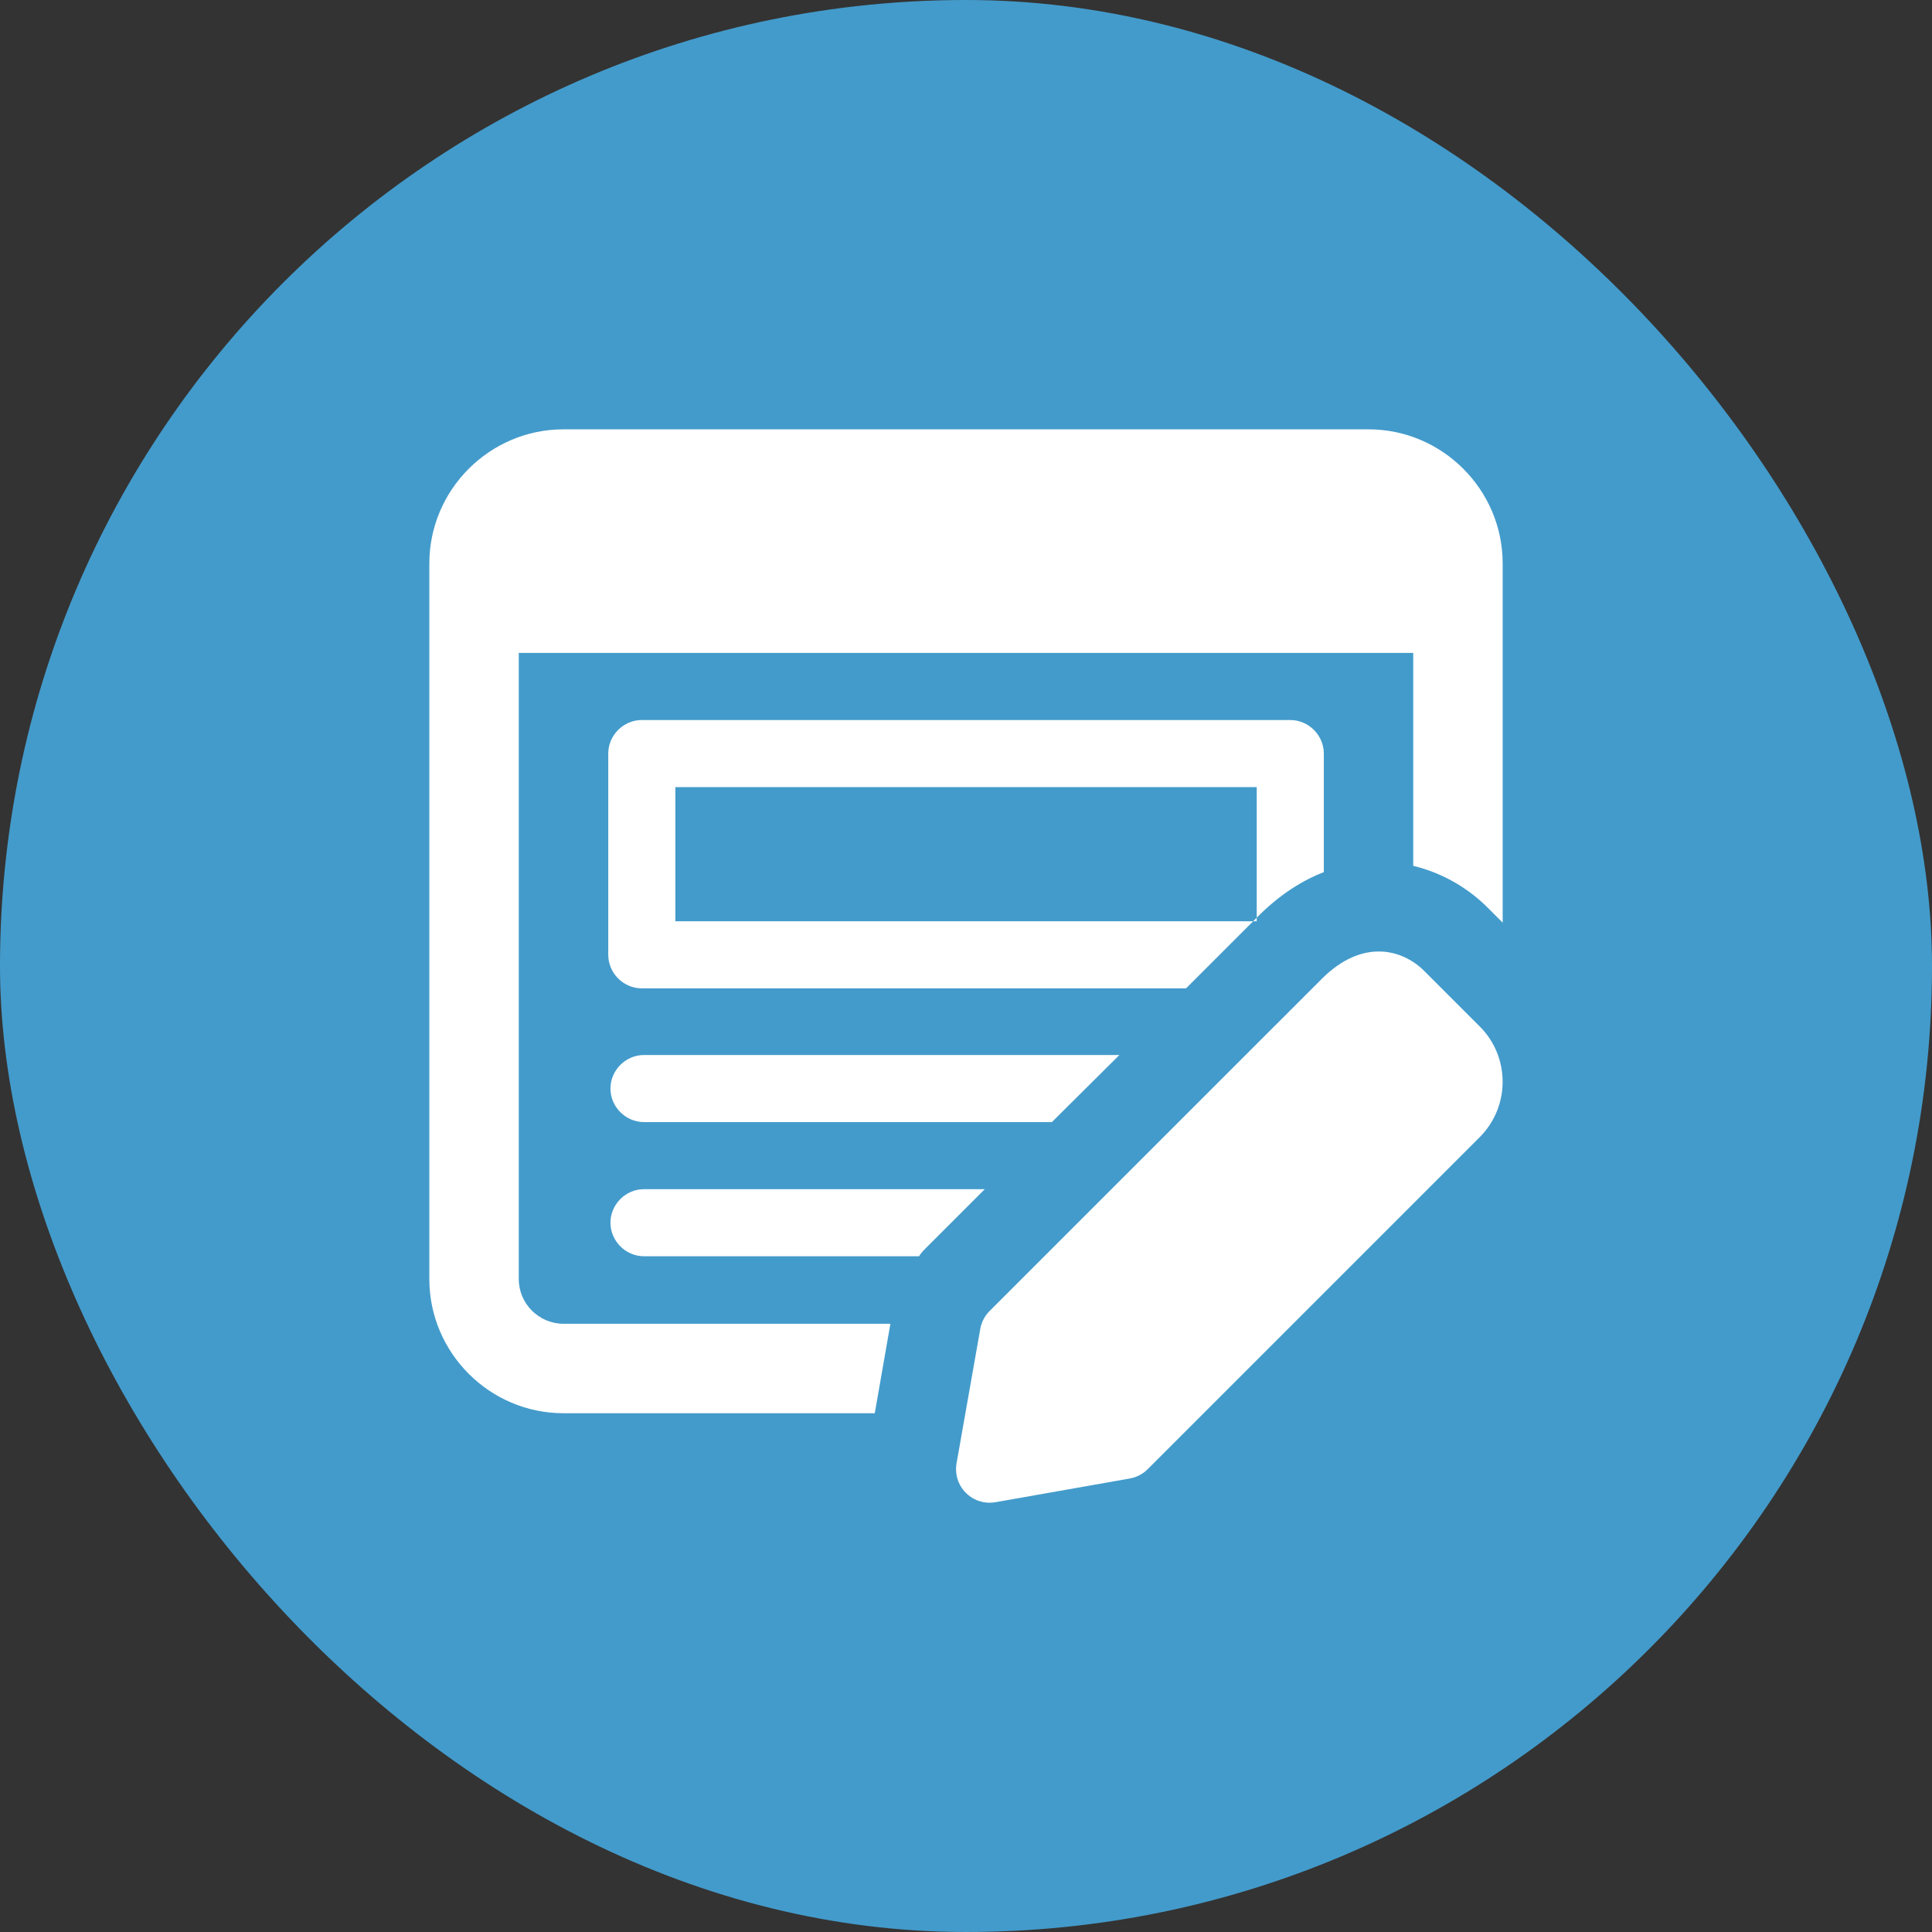
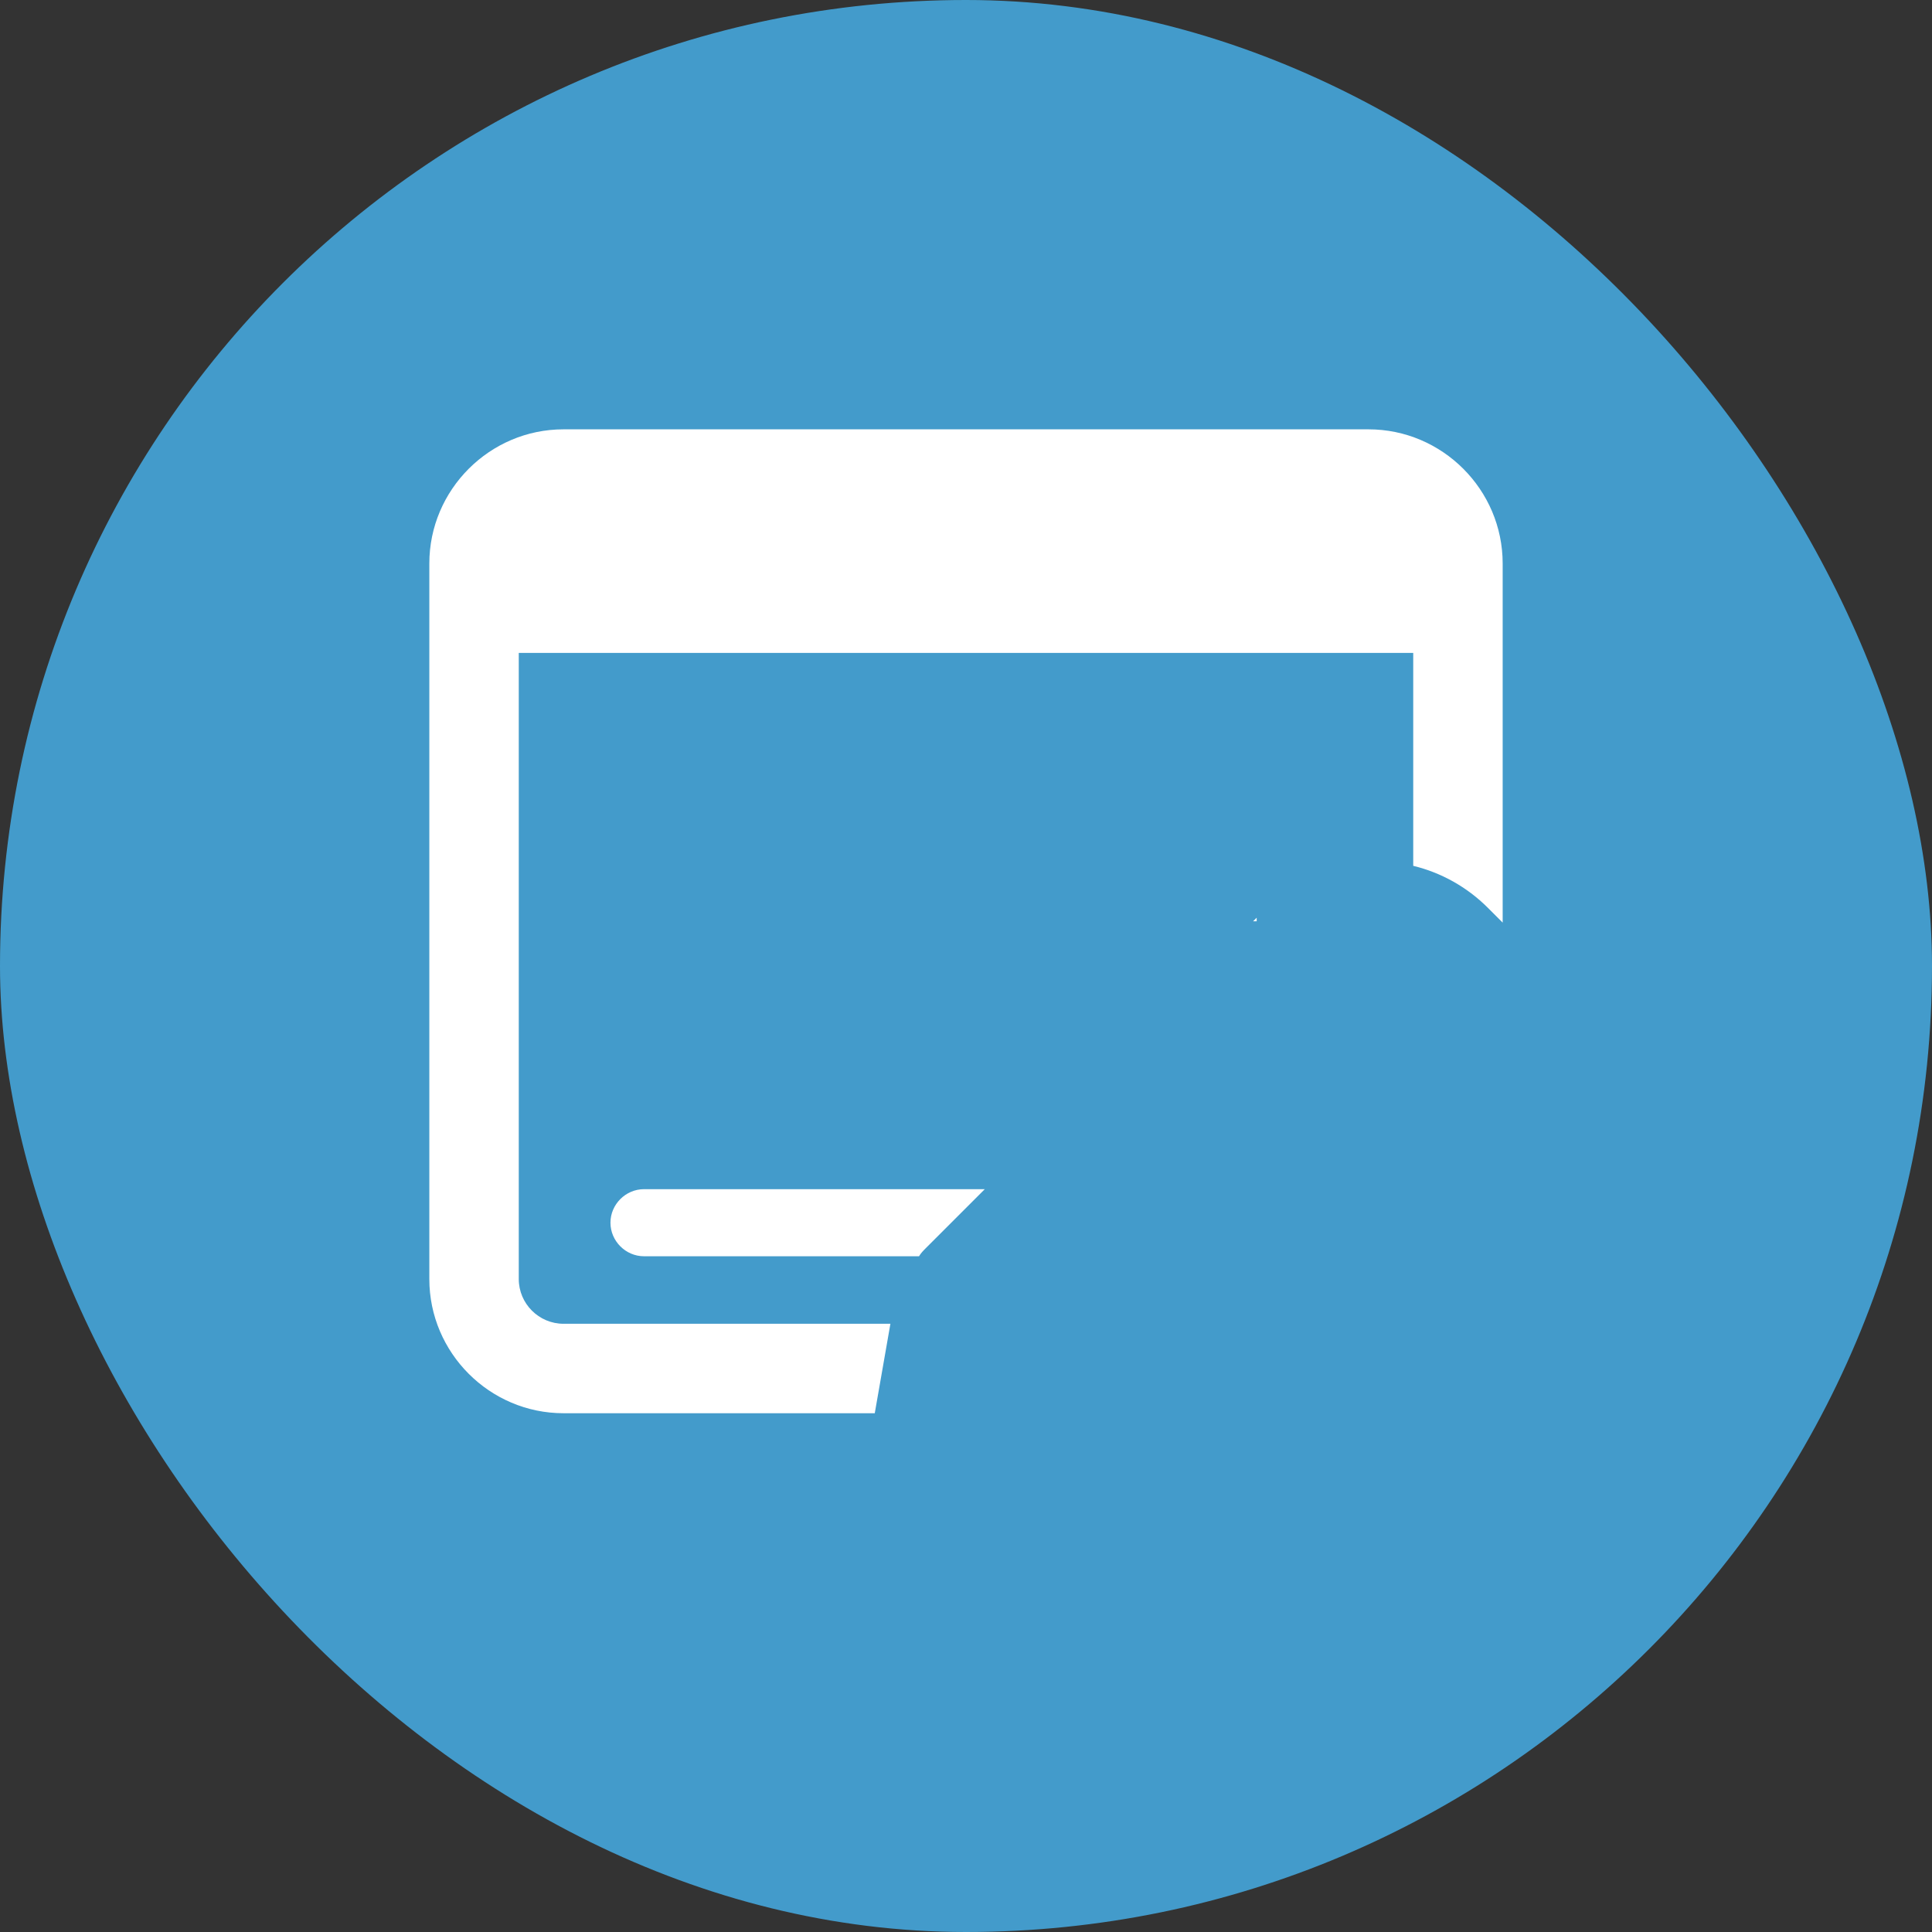
<svg xmlns="http://www.w3.org/2000/svg" width="72" height="72" viewBox="0 0 72 72" fill="none">
  <rect x="0" y="0" width="72" height="72" fill="#333333" stroke="none" />
  <rect y="0" width="72" height="72" rx="36" fill="#439BCB" />
  <g clip-path="url(#clip0_163_186)">
    <path d="M51 16H21C18.25 16 16 18.25 16 21V47.667C16 50.417 18.25 52.667 21 52.667H32.6L33.183 49.333H21C20.083 49.333 19.333 48.583 19.333 47.667V24.333H52.667V32.267C53.7 32.517 54.667 33.05 55.45 33.833L56 34.383V21C56 18.25 53.75 16 51 16Z" fill="white" />
-     <path d="M48.085 26.833H23.918C23.235 26.833 22.668 27.4 22.668 28.083V35.583C22.668 36.267 23.235 36.833 23.918 36.833H44.201L46.701 34.333H25.168V29.333H46.835V34.2L46.901 34.133C47.735 33.3 48.568 32.8 49.335 32.5V28.083C49.335 27.4 48.768 26.833 48.085 26.833Z" fill="white" />
-     <path d="M41.717 39.317L39.2 41.817H24C23.317 41.817 22.75 41.25 22.75 40.567C22.75 39.883 23.317 39.317 24 39.317H41.717Z" fill="white" />
    <path d="M36.7 44.317L34.517 46.5C34.417 46.6 34.317 46.7 34.25 46.817H24C23.317 46.817 22.75 46.25 22.75 45.567C22.75 44.883 23.317 44.317 24 44.317H36.7Z" fill="white" />
-     <path d="M55.145 38.252L53.083 36.19C52.267 35.372 50.773 34.962 49.253 36.485L36.878 48.858C36.698 49.04 36.575 49.273 36.532 49.525L35.648 54.533C35.577 54.935 35.707 55.347 35.995 55.635C36.232 55.872 36.55 56.002 36.878 56.002C36.95 56.002 37.023 55.995 37.095 55.983L42.103 55.1C42.357 55.055 42.59 54.933 42.77 54.753L55.145 42.378C56.283 41.238 56.283 39.388 55.145 38.252Z" fill="white" />
    <path d="M46.833 34.2V34.333H46.699L46.833 34.2Z" fill="white" />
  </g>
  <defs>
    <clipPath id="clip0_163_186">
      <rect width="40" height="40" fill="white" transform="translate(16 16)" />
    </clipPath>
  </defs>
</svg>